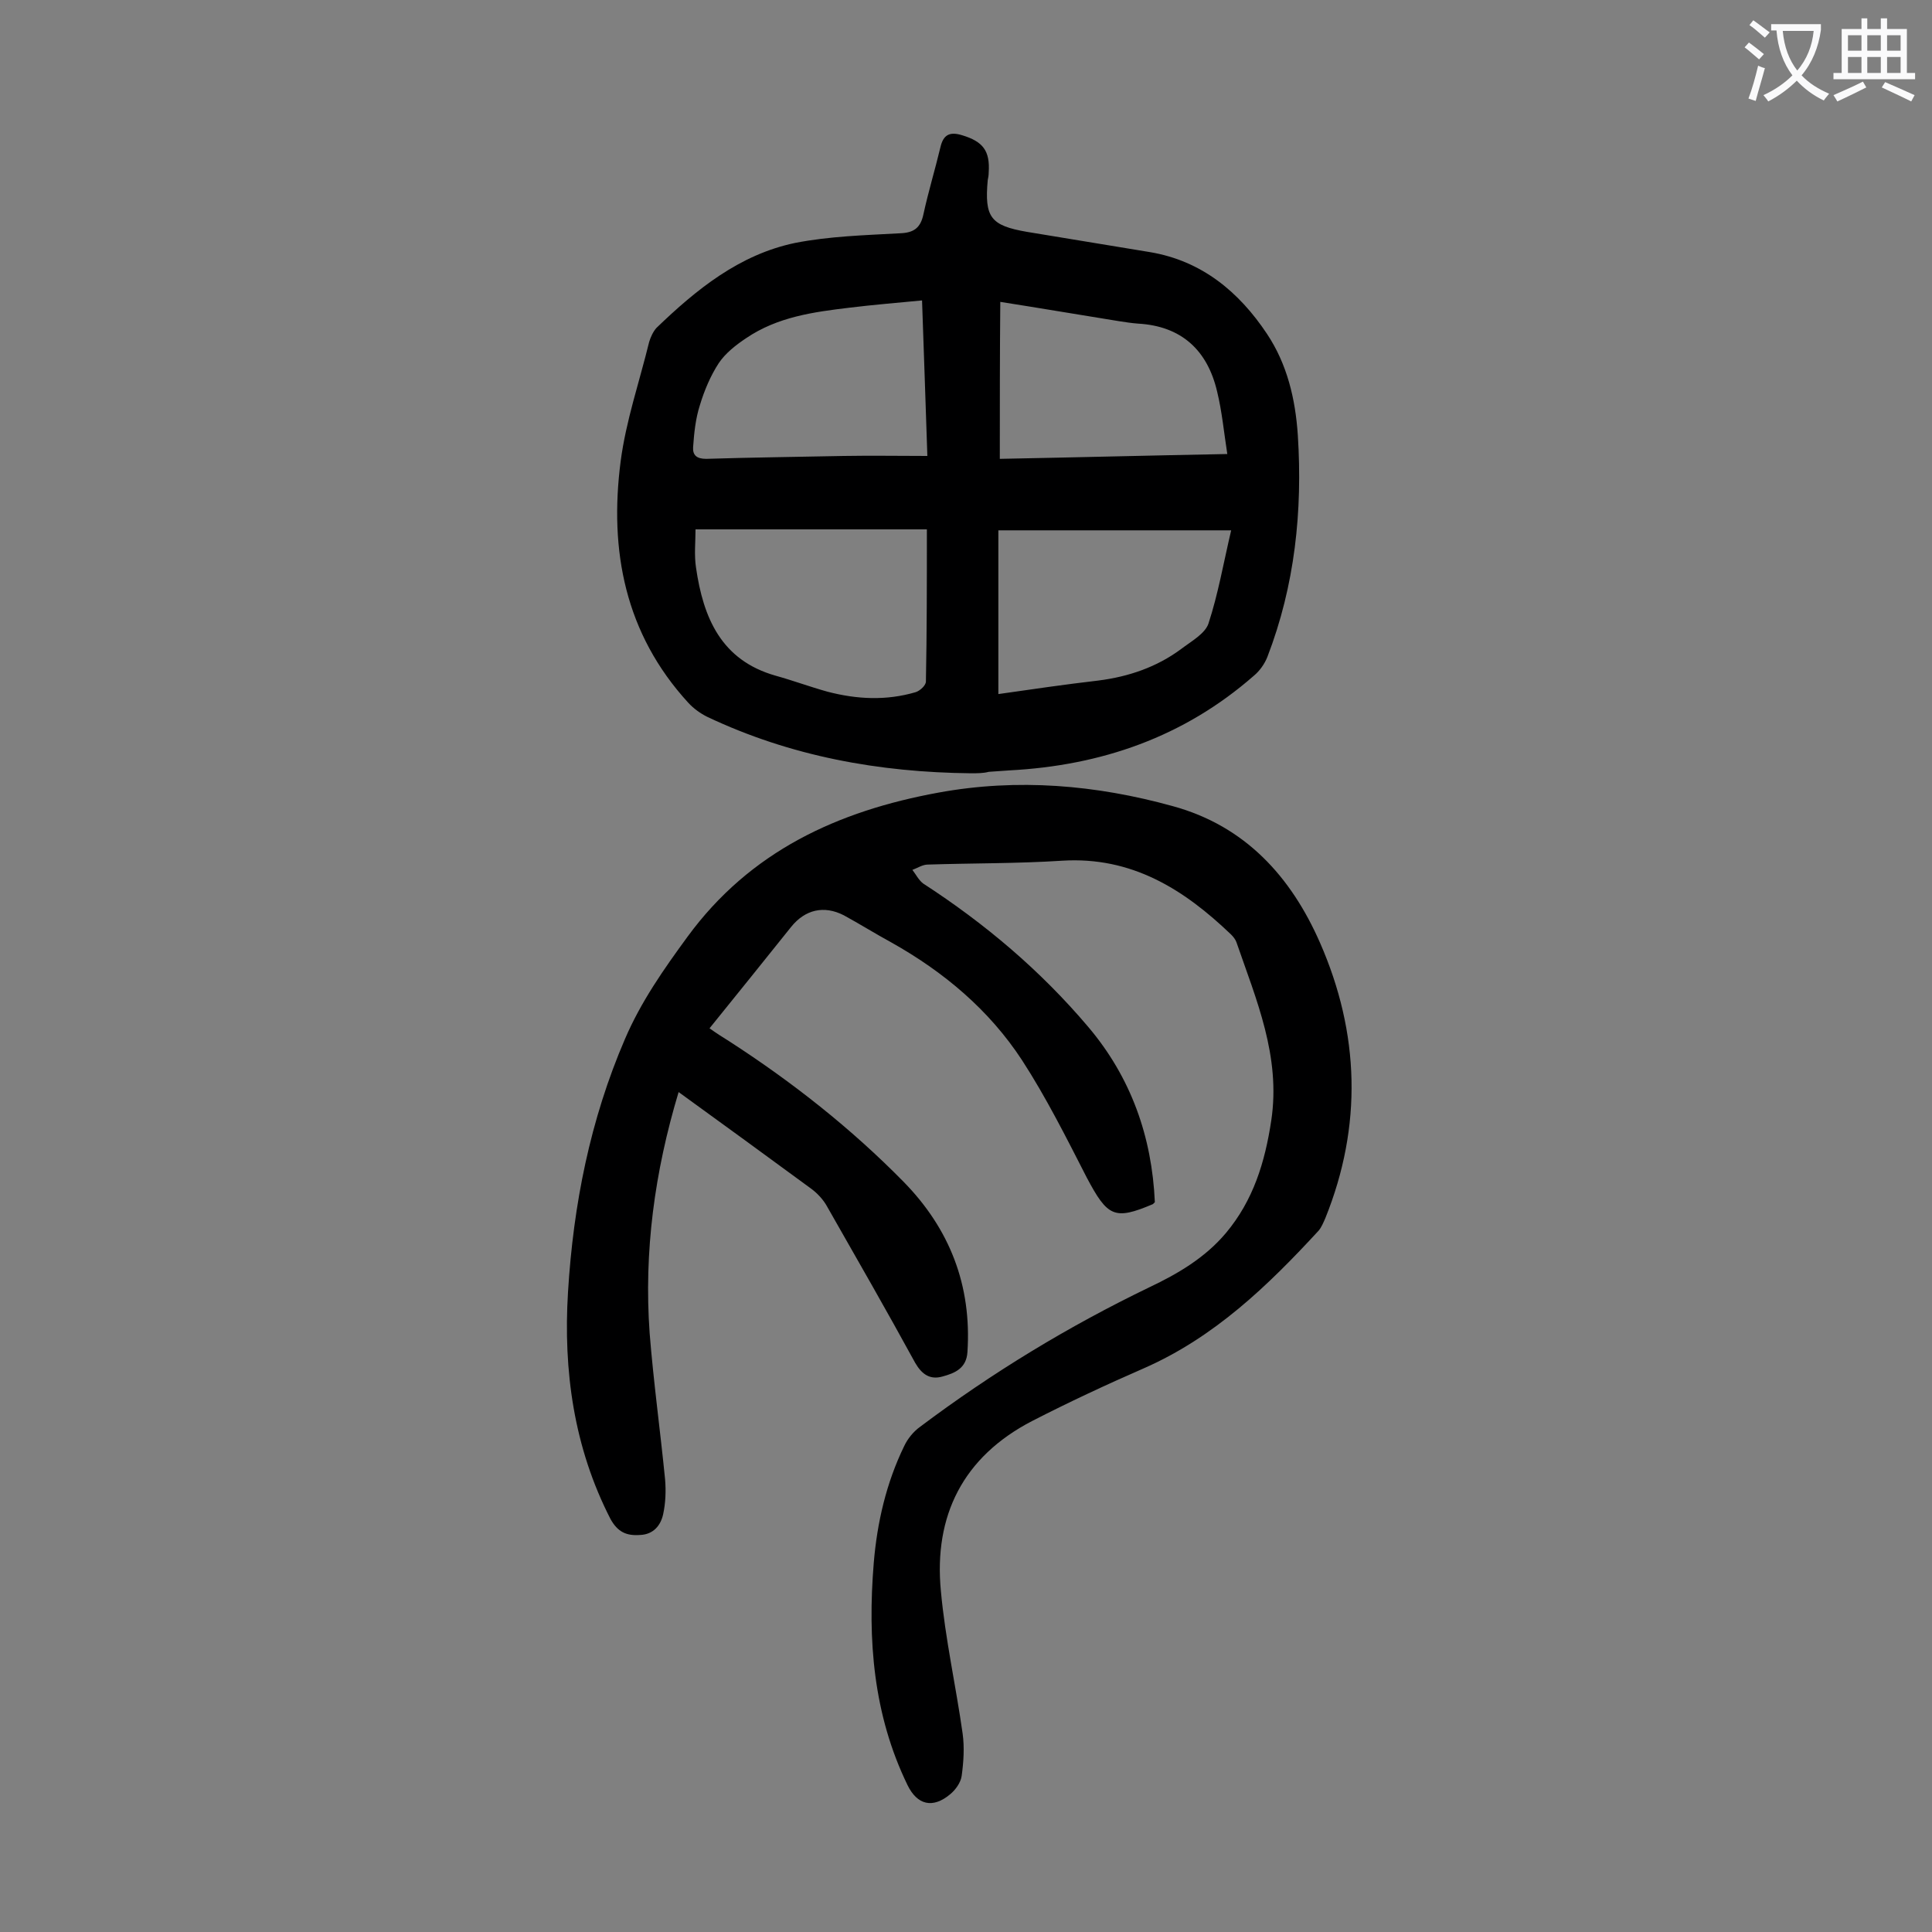
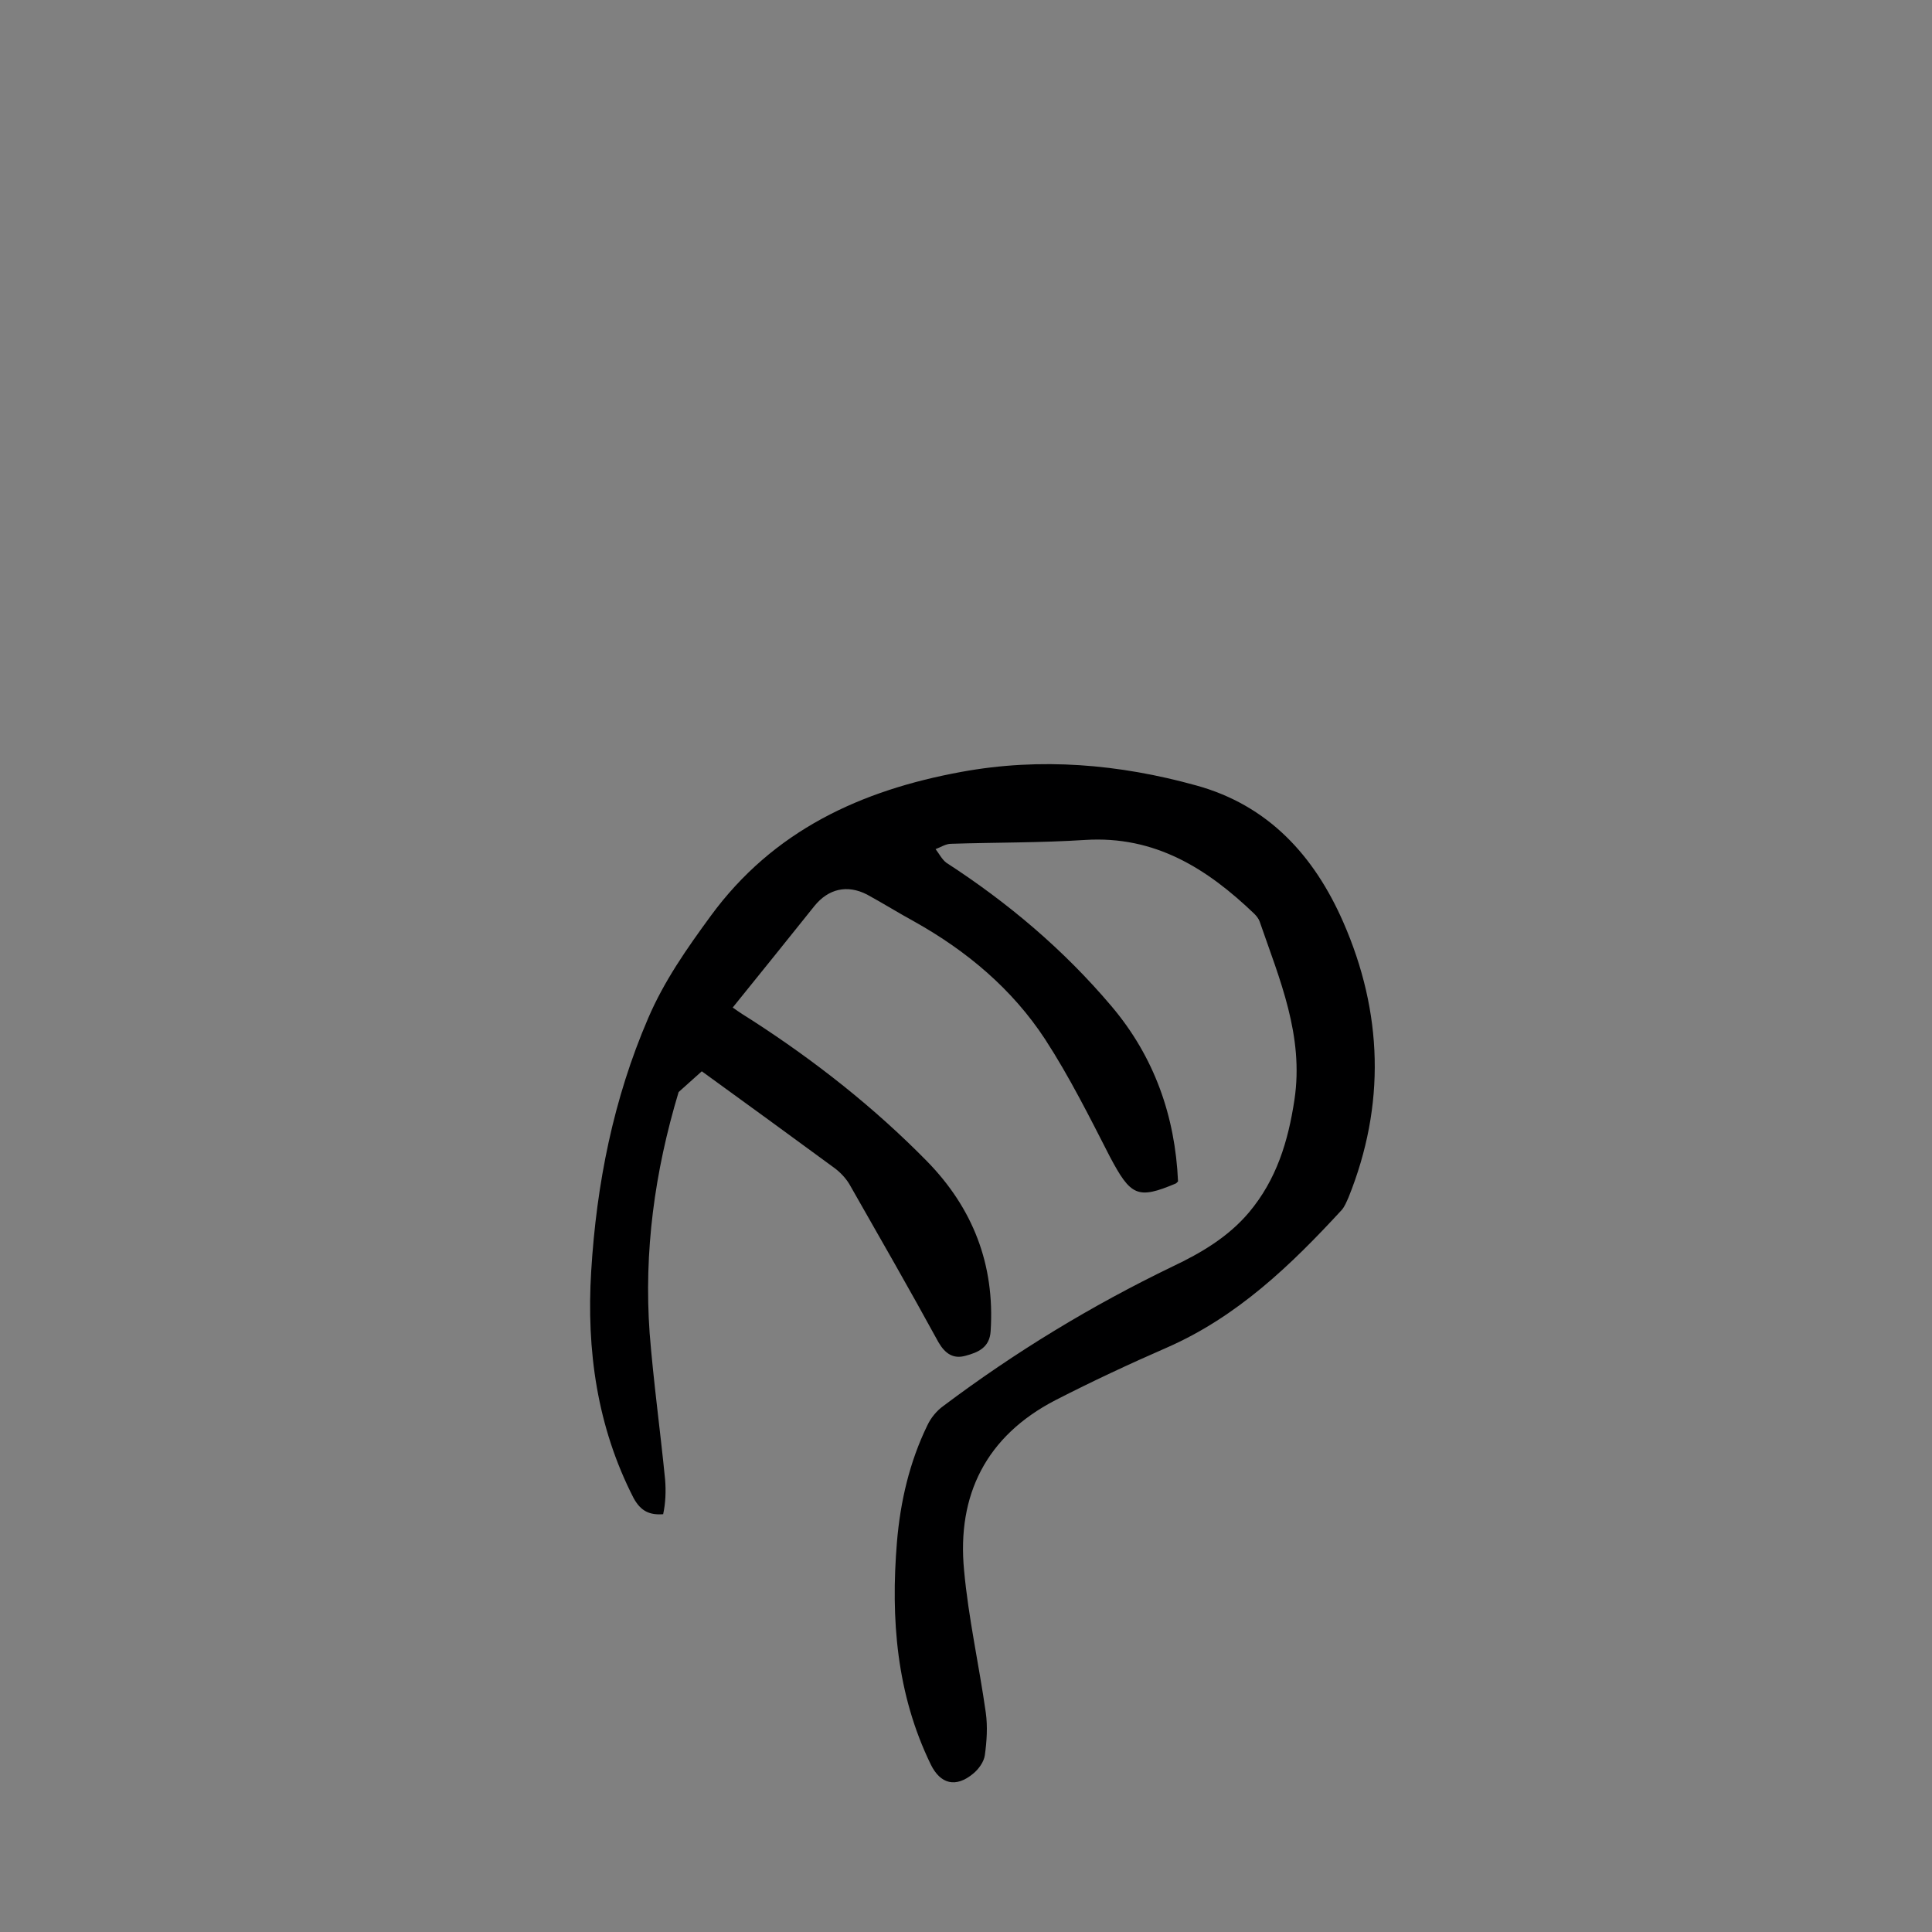
<svg xmlns="http://www.w3.org/2000/svg" enable-background="new 0 0 400 400" viewBox="0 0 400 400">
  <rect x="0" y="0" width="400" height="400" fill="#808080" stroke="none" />
-   <path d="m140.5 226.1c-5 16.6-7.2 33.1-6 49.9.8 10.1 2.2 20.2 3.2 30.3.2 2.4.1 4.9-.4 7.2s-2 4.2-4.8 4.3c-2.8.2-4.6-.6-6.1-3.3-7.6-14.8-9.8-30.7-8.8-47 1.1-18.1 4.6-35.7 11.8-52.4 3.3-7.7 8-14.4 12.9-21.1 13-17.8 31.2-26.1 52-29.9 16.4-3 32.6-1.6 48.5 2.8 15 4.1 24.5 14.6 30.5 28.3 8.2 18.7 8.8 37.9 1.1 57-.4.9-.8 1.9-1.4 2.6-10.5 11.4-21.6 22.1-36.2 28.5-7.8 3.4-15.5 7-23.1 10.9-14.3 7.4-20.4 19.6-18.9 35.2.9 9.9 3.1 19.6 4.5 29.5.4 2.9.2 5.9-.2 8.8-.2 1.4-1.3 2.9-2.4 3.8-3.6 3-6.8 2.2-8.8-1.9-7.1-14.6-8.3-30.1-7-46 .7-8.4 2.6-16.6 6.3-24.2.7-1.5 1.9-3 3.3-4 14.9-11.2 30.7-20.8 47.5-28.9 5.9-2.8 11.5-6.1 15.8-11.2 5.7-6.8 8.1-14.7 9.4-23.3 2-13.3-3.1-25-7.2-36.9-.2-.6-.7-1.2-1.1-1.6-9.8-9.4-20.6-16.2-35-15.3-9.3.6-18.6.5-27.8.8-1.1 0-2.1.7-3.2 1.1.7.9 1.3 2.1 2.2 2.8 12.8 8.3 24.3 18 34.2 29.7 8.9 10.5 13.2 22.8 13.8 36.3-.2.2-.3.3-.4.4-8 3.4-9.4 2.6-13.7-5.5-4.2-8.2-8.4-16.6-13.4-24.3-6.8-10.4-16.2-18.3-27.1-24.4-3.3-1.8-6.5-3.8-9.8-5.6-4.1-2.1-8-1.2-10.9 2.4-5.5 6.9-11.1 13.8-16.9 21 1.4 1 2.8 1.9 4.1 2.7 13 8.4 25.2 18 36.1 29.1 9.5 9.7 14.1 21.4 13.2 35.2-.2 3.4-2.6 4.4-5.2 5.1-2.5.7-4.2-.4-5.6-2.8-5.9-10.8-12.1-21.6-18.2-32.3-.8-1.5-2.1-2.9-3.5-3.9-9-6.6-17.9-13.1-27.3-19.9z" fill="#000001" />
-   <path d="m201 160.1c-19-.2-37.3-3.5-54.6-11.7-1.4-.7-2.8-1.7-3.9-2.9-13.1-14.3-16.4-31.5-14-50 1.1-8.4 3.9-16.5 5.9-24.7.3-1 .8-2.1 1.5-2.9 8.3-8 17.2-15.2 28.7-17.6 7.1-1.4 14.5-1.6 21.7-2 2.9-.1 4.3-1.1 4.9-4 1-4.6 2.4-9.2 3.5-13.8.6-2.6 1.9-3.3 4.5-2.5 4.3 1.3 5.8 3.2 5.5 7.7 0 .6-.1 1.1-.2 1.6-.7 7.7.6 9.4 8.1 10.7 8.5 1.4 17 2.8 25.5 4.2 10.7 1.8 18.4 8.2 24.2 16.9 4.2 6.3 5.9 13.5 6.4 21 1 15.7-.6 31.1-6.3 45.9-.6 1.5-1.6 2.9-2.8 3.9-14.5 12.7-31.6 18.6-50.6 19.6-1.4.1-2.9.2-4.3.3-1.1.3-2.4.3-3.7.3zm-9.1-50.5c-16.2 0-32 0-47.9 0 0 2.6-.3 5.3.1 7.9 1.5 10.4 5.2 19.2 16.5 22.4 3.6 1 7.1 2.3 10.7 3.3 6.1 1.6 12.2 1.9 18.3.1.9-.3 2.1-1.4 2.1-2.2.2-10.3.2-20.6.2-31.5zm14.8 34.1c7-1 13.8-2 20.7-2.8 6.3-.8 12.1-2.8 17.1-6.5 2.1-1.6 5-3.2 5.7-5.3 2-6.1 3.1-12.5 4.7-19.3-16.3 0-32 0-48.2 0zm-15.8-81.5c-5.2.5-10.1.9-15 1.5-7.5.9-14.9 1.9-21.4 6.3-2.1 1.4-4.3 3.1-5.7 5.2-1.7 2.6-3 5.7-3.9 8.7-.9 2.8-1.2 5.8-1.4 8.7-.1 1.6.7 2.4 2.7 2.4 9.5-.3 19-.4 28.5-.6 5.7-.1 11.4 0 17.3 0-.4-11.2-.7-21.5-1.1-32.2zm16.1 32.8c15.7-.3 31.1-.7 47.1-1-.7-4.5-1.1-8.8-2.1-12.9-2-8.6-7.4-13.6-16.4-14.1-1.3-.1-2.6-.3-3.9-.5-8.1-1.3-16.3-2.7-24.6-4-.1 10.8-.1 21.4-.1 32.5z" fill="#000001" />
+   <path d="m140.5 226.1c-5 16.6-7.2 33.1-6 49.9.8 10.1 2.2 20.2 3.2 30.3.2 2.4.1 4.9-.4 7.2c-2.8.2-4.6-.6-6.1-3.3-7.6-14.8-9.8-30.7-8.8-47 1.1-18.1 4.6-35.7 11.8-52.4 3.3-7.7 8-14.4 12.9-21.1 13-17.8 31.2-26.1 52-29.9 16.4-3 32.6-1.6 48.5 2.8 15 4.1 24.5 14.6 30.5 28.3 8.2 18.7 8.8 37.9 1.1 57-.4.9-.8 1.9-1.4 2.6-10.5 11.4-21.6 22.1-36.2 28.5-7.8 3.4-15.5 7-23.1 10.9-14.3 7.4-20.4 19.6-18.9 35.2.9 9.9 3.1 19.6 4.5 29.5.4 2.9.2 5.9-.2 8.8-.2 1.4-1.3 2.9-2.4 3.8-3.6 3-6.8 2.2-8.8-1.9-7.1-14.6-8.3-30.1-7-46 .7-8.4 2.6-16.6 6.3-24.2.7-1.5 1.9-3 3.3-4 14.9-11.2 30.7-20.8 47.5-28.9 5.9-2.8 11.5-6.1 15.8-11.2 5.7-6.8 8.1-14.7 9.4-23.3 2-13.3-3.1-25-7.2-36.9-.2-.6-.7-1.2-1.1-1.6-9.8-9.4-20.6-16.2-35-15.3-9.3.6-18.6.5-27.8.8-1.1 0-2.1.7-3.2 1.1.7.9 1.3 2.1 2.2 2.8 12.8 8.3 24.3 18 34.2 29.7 8.9 10.5 13.2 22.8 13.8 36.3-.2.2-.3.3-.4.4-8 3.4-9.4 2.6-13.7-5.5-4.2-8.2-8.4-16.6-13.4-24.3-6.8-10.4-16.2-18.3-27.1-24.4-3.3-1.8-6.5-3.8-9.8-5.6-4.1-2.1-8-1.2-10.9 2.4-5.5 6.9-11.1 13.8-16.9 21 1.4 1 2.8 1.9 4.1 2.7 13 8.4 25.2 18 36.1 29.1 9.5 9.7 14.1 21.4 13.2 35.2-.2 3.4-2.6 4.4-5.2 5.1-2.5.7-4.2-.4-5.6-2.8-5.9-10.8-12.1-21.6-18.2-32.3-.8-1.5-2.1-2.9-3.5-3.9-9-6.6-17.9-13.1-27.3-19.9z" fill="#000001" />
  <g fill="#fafafb">
-     <path d="m362.1 8.8c1.1.8 2.1 1.6 3.1 2.4l-1 1.1c-1.3-1.1-2.3-2-3-2.5zm1.9 4.8c.5.2.9.4 1.4.5-.6 2.3-1.3 4.5-1.9 6.8l-1.5-.5c.8-2.1 1.4-4.3 2-6.8zm-1-9.4c1.3.9 2.4 1.8 3.4 2.5l-1 1.1c-1.4-1.2-2.4-2.1-3.2-2.6zm3.7 2.2v-1.4h10.3v1.2c-.5 3.6-1.8 6.8-4 9.4 1.5 1.6 3.4 2.8 5.7 3.8-.3.4-.7.8-1.1 1.4-2.3-1.1-4.1-2.5-5.6-4.1-1.6 1.6-3.6 3.1-5.9 4.3-.3-.5-.7-.9-1-1.3 2.4-1.1 4.4-2.5 6-4.1-1.9-2.5-3-5.6-3.3-9.3h-1.1zm8.8 0h-6.4c.3 3.3 1.3 6 3 8.2 2-2.3 3.1-5.1 3.4-8.2z" />
-     <path d="m385.3 3.8h1.3v2.2h2.8v-2.2h1.3v2.2h4.1v9.1h1.7v1.3h-16.9v-1.3h1.7v-9.1h4.1v-2.2zm.4 13.1.7 1.2c-1.8.9-3.8 1.9-6 2.9-.2-.4-.5-.8-.8-1.3 2.3-1 4.3-1.9 6.1-2.8zm-3.1-6.4h2.8v-3.2h-2.8zm0 4.6h2.8v-3.3h-2.8zm4-4.6h2.8v-3.2h-2.8zm0 4.6h2.8v-3.3h-2.8zm3.7 1.9c2.1.9 4.1 1.8 6.1 2.7l-.7 1.3c-2.2-1.1-4.2-2-6.1-2.9zm3.2-9.7h-2.8v3.2h2.8zm-2.8 7.8h2.8v-3.3h-2.8z" />
-   </g>
+     </g>
</svg>